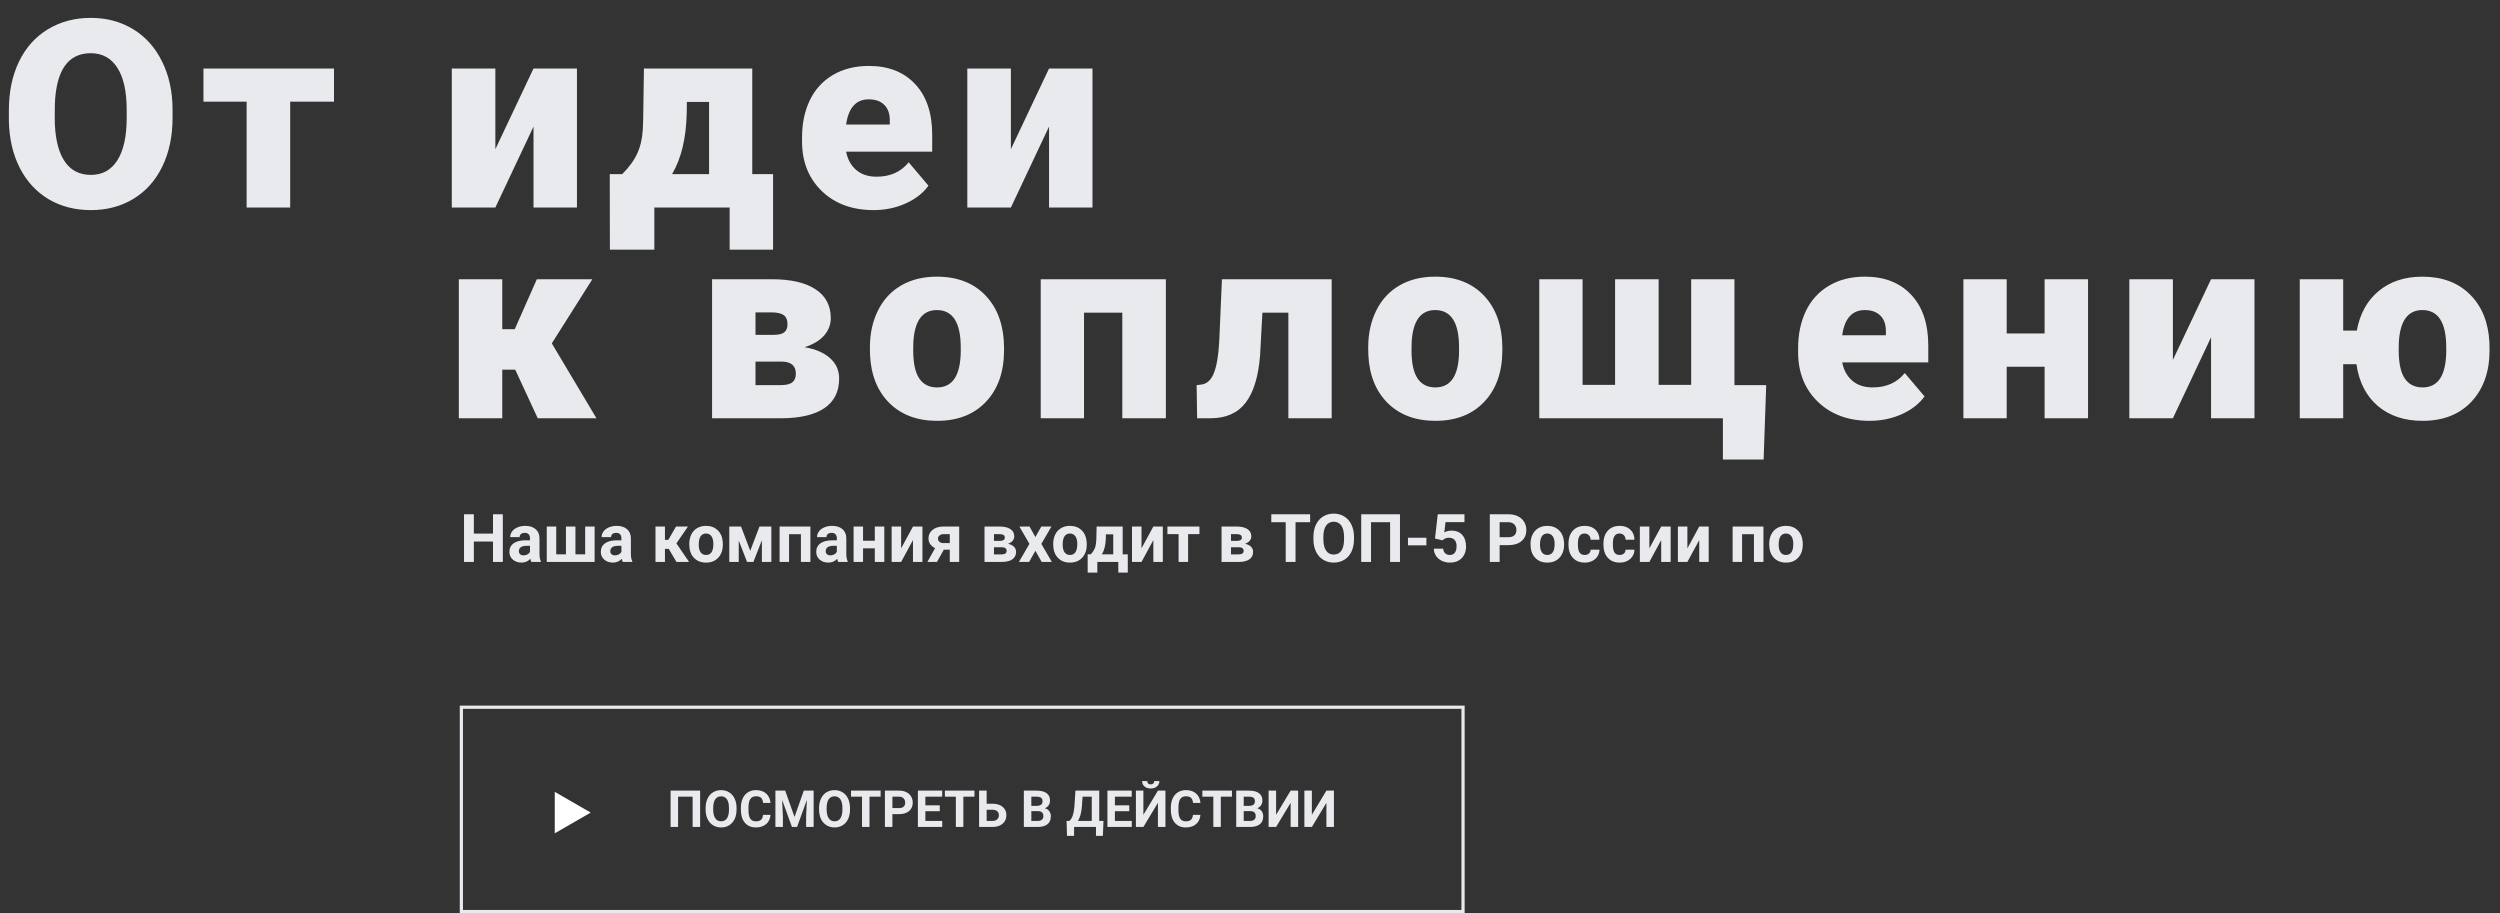
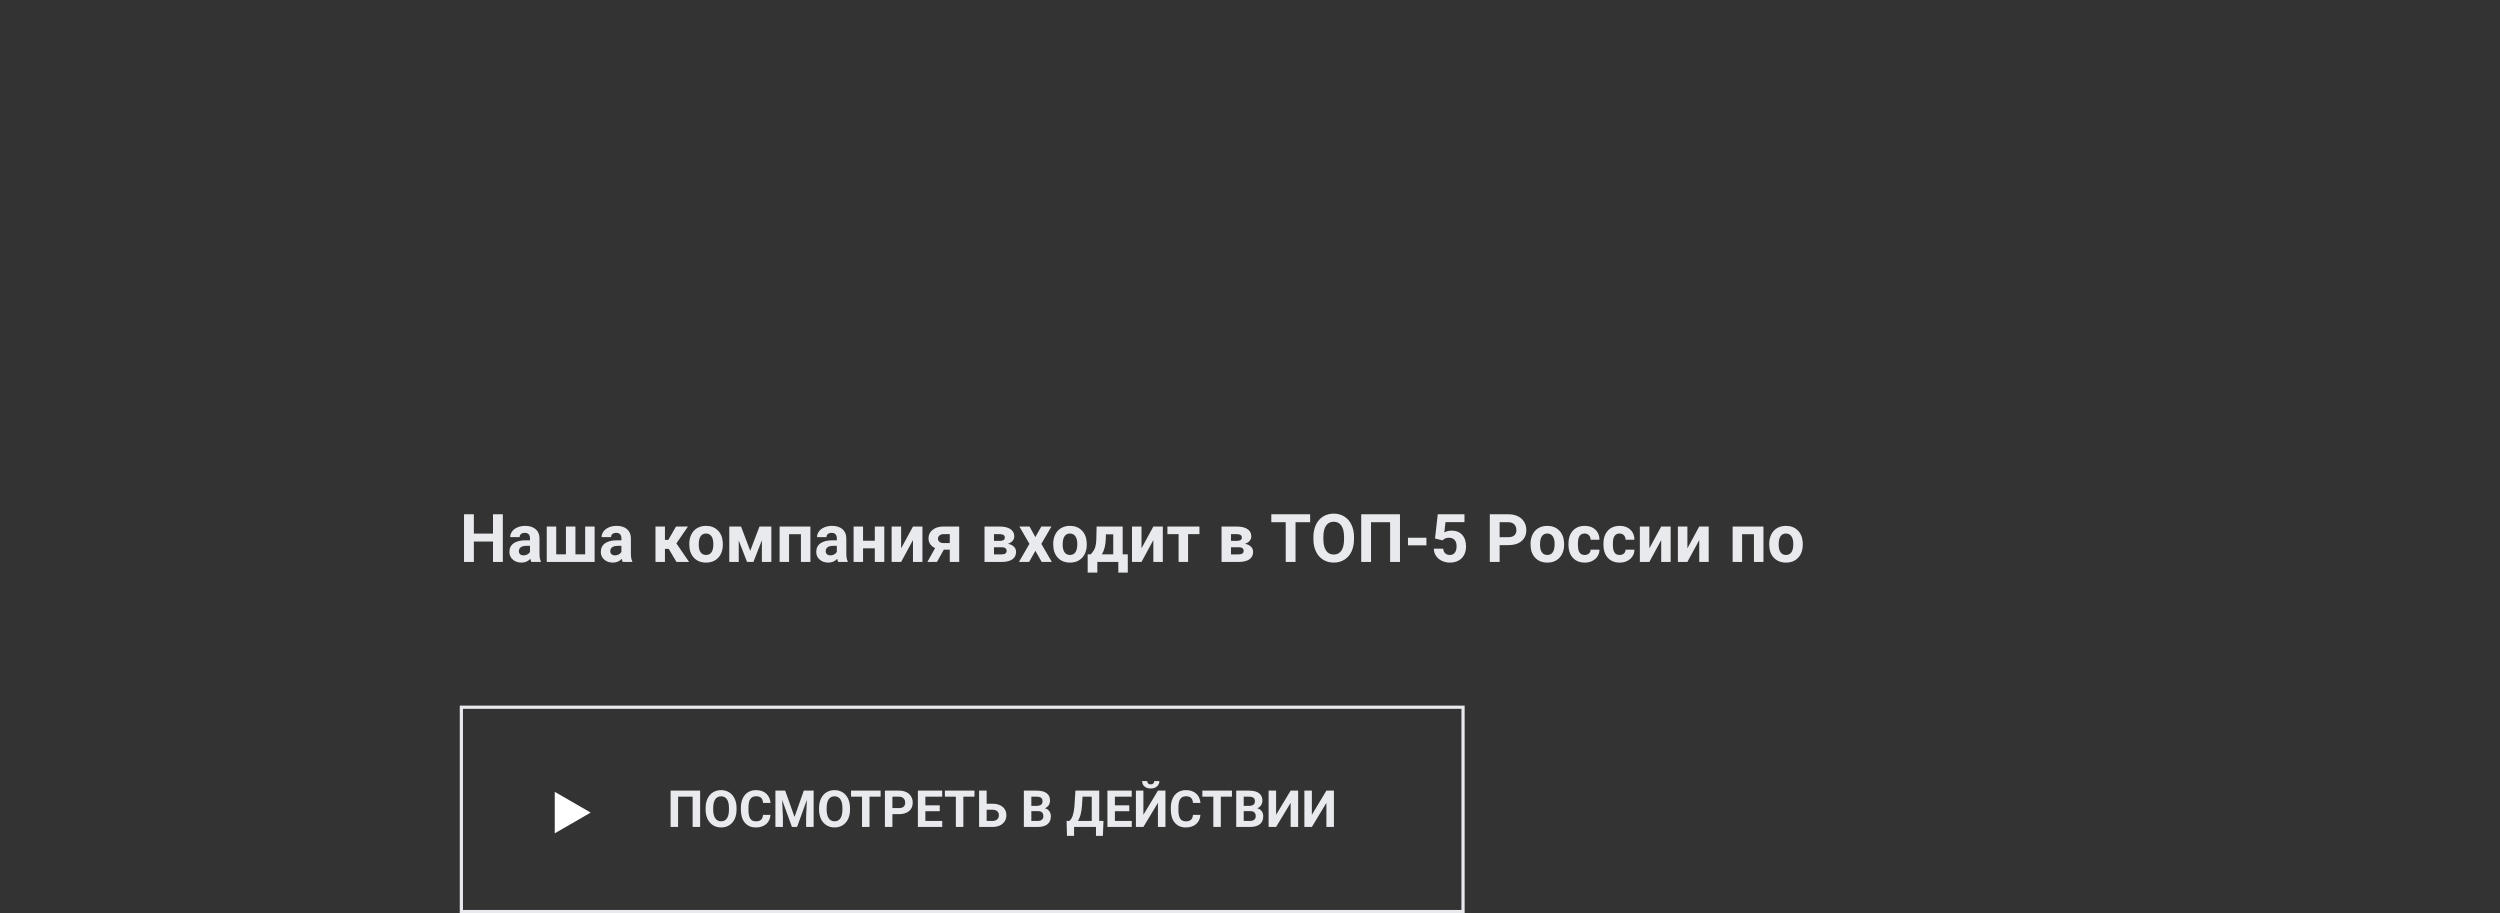
<svg xmlns="http://www.w3.org/2000/svg" width="783" height="286" viewBox="0 0 783 286" fill="none">
  <rect x="0" y="0" width="783" height="286" fill="#333333" stroke="none" />
-   <path d="M54.048 36.91C54.048 42.624 52.988 47.682 50.869 52.082C48.749 56.482 45.731 59.876 41.814 62.263C37.923 64.624 33.483 65.805 28.493 65.805C23.503 65.805 19.076 64.665 15.212 62.384C11.349 60.077 8.331 56.79 6.157 52.524C4.011 48.258 2.884 43.362 2.777 37.835V34.535C2.777 28.794 3.823 23.736 5.916 19.363C8.035 14.963 11.054 11.569 14.971 9.181C18.915 6.794 23.395 5.6 28.412 5.6C33.376 5.6 37.803 6.78 41.693 9.141C45.583 11.502 48.602 14.869 50.748 19.242C52.921 23.589 54.021 28.579 54.048 34.213V36.91ZM39.681 34.455C39.681 28.633 38.701 24.219 36.743 21.214C34.811 18.183 32.034 16.667 28.412 16.667C21.329 16.667 17.587 21.979 17.184 32.603L17.144 36.91C17.144 42.651 18.096 47.065 20.001 50.15C21.906 53.235 24.737 54.778 28.493 54.778C32.061 54.778 34.811 53.262 36.743 50.23C38.675 47.199 39.654 42.839 39.681 37.151V34.455ZM104.609 31.839H90.886V65H77.243V31.839H63.721V21.456H104.609V31.839ZM167.097 21.456H180.699V65H167.097V39.646L155.144 65H141.502V21.456H155.144V46.729L167.097 21.456ZM194.88 54.536C197.053 52.363 198.623 50.204 199.588 48.057C200.581 45.911 201.158 43.416 201.319 40.572L201.44 37.594L201.681 21.456H235.607V54.536H242.126V78.2H228.524V65H204.941V78.2H191.016L190.976 54.536H194.88ZM210.495 54.536H222.085V31.919H215.123L215.082 35.501C214.895 43.335 213.365 49.68 210.495 54.536ZM273.612 65.805C266.931 65.805 261.525 63.819 257.393 59.849C253.262 55.851 251.196 50.66 251.196 44.274V43.147C251.196 38.694 252.014 34.763 253.651 31.356C255.314 27.949 257.729 25.319 260.895 23.468C264.061 21.59 267.817 20.651 272.163 20.651C278.28 20.651 283.109 22.556 286.651 26.366C290.192 30.149 291.963 35.434 291.963 42.222V47.494H265C265.483 49.935 266.542 51.854 268.179 53.249C269.815 54.644 271.935 55.341 274.537 55.341C278.83 55.341 282.184 53.839 284.598 50.834L290.796 58.158C289.106 60.493 286.705 62.357 283.592 63.752C280.507 65.121 277.18 65.805 273.612 65.805ZM272.083 31.114C268.112 31.114 265.751 33.744 265 39.002H278.683V37.956C278.736 35.783 278.186 34.106 277.033 32.925C275.879 31.718 274.229 31.114 272.083 31.114ZM328.56 21.456H342.162V65H328.56V39.646L316.607 65H302.964V21.456H316.607V46.729L328.56 21.456Z" fill="#E8EAED" />
-   <path d="M161.376 115.788H157.311V131H143.709V87.456H157.311V103.111H161.215L168.137 87.456H185.522L172.805 107.578H172.845L186.81 131H168.418L161.376 115.788ZM223.018 131V87.456H241.692C247.675 87.456 252.249 88.502 255.415 90.595C258.608 92.688 260.204 95.706 260.204 99.65C260.204 101.662 259.507 103.473 258.111 105.083C256.716 106.666 254.677 107.886 251.994 108.745C255.455 109.335 258.125 110.489 260.003 112.206C261.881 113.896 262.82 116.016 262.82 118.565C262.82 122.669 261.264 125.768 258.152 127.861C255.066 129.927 250.613 130.973 244.791 131H223.018ZM236.621 113.252V120.617H244.549C246.239 120.617 247.447 120.322 248.171 119.732C248.895 119.141 249.258 118.243 249.258 117.035C249.258 114.621 247.863 113.36 245.072 113.252H236.621ZM236.621 104.882H242.215C243.852 104.882 244.992 104.613 245.636 104.077C246.306 103.513 246.642 102.695 246.642 101.622C246.642 100.227 246.239 99.247 245.434 98.684C244.63 98.121 243.382 97.839 241.692 97.839H236.621V104.882ZM272.453 108.825C272.453 104.479 273.298 100.616 274.988 97.235C276.678 93.828 279.106 91.212 282.272 89.388C285.438 87.563 289.154 86.651 293.42 86.651C299.94 86.651 305.077 88.677 308.833 92.728C312.59 96.752 314.468 102.239 314.468 109.188V109.671C314.468 116.458 312.576 121.851 308.793 125.849C305.037 129.82 299.94 131.805 293.5 131.805C287.303 131.805 282.326 129.954 278.57 126.251C274.814 122.522 272.788 117.478 272.493 111.119L272.453 108.825ZM286.015 109.671C286.015 113.695 286.646 116.646 287.907 118.524C289.168 120.402 291.032 121.341 293.5 121.341C298.33 121.341 300.798 117.626 300.905 110.194V108.825C300.905 101.018 298.41 97.114 293.42 97.114C288.886 97.114 286.431 100.482 286.055 107.216L286.015 109.671ZM365.15 131H351.507V97.919H339.514V131H325.952V87.456H365.15V131ZM417.079 87.456V131H403.517V97.919H395.387L394.663 111.24C394.153 117.84 392.664 122.777 390.196 126.05C387.728 129.323 384.065 130.973 379.209 131H374.943L374.782 120.617L376.191 120.456C377.988 120.241 379.317 119.047 380.175 116.874C381.06 114.674 381.624 111.361 381.865 106.934L382.71 87.456H417.079ZM428.523 108.825C428.523 104.479 429.368 100.616 431.058 97.235C432.748 93.828 435.176 91.212 438.342 89.388C441.508 87.563 445.224 86.651 449.49 86.651C456.01 86.651 461.147 88.677 464.903 92.728C468.66 96.752 470.538 102.239 470.538 109.188V109.671C470.538 116.458 468.646 121.851 464.863 125.849C461.107 129.82 456.01 131.805 449.57 131.805C443.373 131.805 438.396 129.954 434.64 126.251C430.884 122.522 428.858 117.478 428.563 111.119L428.523 108.825ZM442.085 109.671C442.085 113.695 442.716 116.646 443.977 118.524C445.238 120.402 447.102 121.341 449.57 121.341C454.4 121.341 456.868 117.626 456.975 110.194V108.825C456.975 101.018 454.48 97.114 449.49 97.114C444.956 97.114 442.501 100.482 442.125 107.216L442.085 109.671ZM495.665 87.456V120.537H505.846V87.456H519.489V120.537H529.671V87.456H543.233V120.617H553.173L552.368 143.918H539.611V131H482.102V87.456H495.665ZM585.584 131.805C578.904 131.805 573.498 129.82 569.366 125.849C565.234 121.851 563.168 116.66 563.168 110.274V109.147C563.168 104.694 563.987 100.763 565.623 97.356C567.287 93.949 569.701 91.319 572.867 89.468C576.033 87.59 579.789 86.651 584.136 86.651C590.253 86.651 595.082 88.556 598.623 92.366C602.165 96.149 603.936 101.434 603.936 108.222V113.494H576.972C577.455 115.935 578.515 117.854 580.151 119.249C581.788 120.644 583.908 121.341 586.51 121.341C590.803 121.341 594.156 119.839 596.571 116.834L602.769 124.158C601.078 126.493 598.677 128.357 595.565 129.752C592.48 131.121 589.153 131.805 585.584 131.805ZM584.055 97.114C580.084 97.114 577.723 99.744 576.972 105.002H590.655V103.956C590.709 101.783 590.159 100.106 589.005 98.925C587.851 97.718 586.201 97.114 584.055 97.114ZM653.974 131H640.371V114.862H628.499V131H614.937V87.456H628.499V104.439H640.371V87.456H653.974V131ZM692.502 87.456H706.104V131H692.502V105.646L680.549 131H666.907V87.456H680.549V112.729L692.502 87.456ZM733.887 103.553H738.153C739.119 98.268 741.4 94.136 744.995 91.158C748.617 88.153 753.178 86.651 758.678 86.651C764.902 86.651 769.879 88.516 773.608 92.245C777.338 95.947 779.363 100.951 779.685 107.256L779.725 109.671C779.725 116.378 777.847 121.744 774.091 125.768C770.335 129.793 765.224 131.805 758.758 131.805C753.07 131.805 748.389 130.249 744.713 127.137C741.064 123.998 738.837 119.638 738.032 114.057H733.887V131H720.285V87.456H733.887V103.553ZM751.273 109.671C751.273 113.695 751.903 116.646 753.164 118.524C754.425 120.402 756.29 121.341 758.758 121.341C763.587 121.341 766.056 117.626 766.163 110.194V108.825C766.163 101.018 763.668 97.114 758.678 97.114C754.143 97.114 751.689 100.482 751.313 107.216L751.273 109.671Z" fill="#E8EAED" />
  <path d="M157.484 176H154.408V169.602H148.409V176H145.333V161.07H148.409V167.12H154.408V161.07H157.484V176ZM166.415 176C166.278 175.733 166.179 175.402 166.118 175.005C165.4 175.805 164.467 176.205 163.318 176.205C162.231 176.205 161.329 175.891 160.611 175.262C159.9 174.633 159.545 173.84 159.545 172.883C159.545 171.707 159.979 170.805 160.847 170.176C161.722 169.547 162.983 169.229 164.631 169.222H165.995V168.586C165.995 168.074 165.861 167.664 165.595 167.356C165.335 167.048 164.921 166.895 164.354 166.895C163.855 166.895 163.462 167.014 163.175 167.253C162.895 167.493 162.754 167.821 162.754 168.238H159.791C159.791 167.595 159.989 167 160.386 166.454C160.782 165.907 161.343 165.479 162.067 165.172C162.792 164.857 163.605 164.7 164.508 164.7C165.875 164.7 166.958 165.045 167.758 165.736C168.565 166.419 168.968 167.383 168.968 168.627V173.437C168.975 174.489 169.122 175.286 169.409 175.826V176H166.415ZM163.964 173.939C164.402 173.939 164.805 173.843 165.174 173.652C165.543 173.454 165.817 173.19 165.995 172.862V170.955H164.887C163.404 170.955 162.614 171.468 162.519 172.493L162.508 172.667C162.508 173.037 162.638 173.341 162.898 173.58C163.158 173.819 163.513 173.939 163.964 173.939ZM174.208 164.905V173.611H177.253V164.905H180.227V173.611H183.272V164.905H186.236V176H171.245V164.905H174.208ZM195.044 176C194.907 175.733 194.808 175.402 194.747 175.005C194.029 175.805 193.096 176.205 191.947 176.205C190.86 176.205 189.958 175.891 189.24 175.262C188.529 174.633 188.174 173.84 188.174 172.883C188.174 171.707 188.608 170.805 189.476 170.176C190.351 169.547 191.612 169.229 193.26 169.222H194.624V168.586C194.624 168.074 194.49 167.664 194.224 167.356C193.964 167.048 193.55 166.895 192.983 166.895C192.484 166.895 192.091 167.014 191.804 167.253C191.523 167.493 191.383 167.821 191.383 168.238H188.42C188.42 167.595 188.618 167 189.015 166.454C189.411 165.907 189.972 165.479 190.696 165.172C191.421 164.857 192.234 164.7 193.137 164.7C194.504 164.7 195.587 165.045 196.387 165.736C197.194 166.419 197.597 167.383 197.597 168.627V173.437C197.604 174.489 197.751 175.286 198.038 175.826V176H195.044ZM192.593 173.939C193.031 173.939 193.434 173.843 193.803 173.652C194.172 173.454 194.446 173.19 194.624 172.862V170.955H193.516C192.033 170.955 191.243 171.468 191.147 172.493L191.137 172.667C191.137 173.037 191.267 173.341 191.527 173.58C191.787 173.819 192.142 173.939 192.593 173.939ZM209.451 171.909H208.261V176H205.298V164.905H208.261V169.079H209.317L211.737 164.905H215.48L211.85 170.186L215.818 176H211.871L209.451 171.909ZM215.88 170.35C215.88 169.25 216.092 168.269 216.516 167.407C216.939 166.546 217.548 165.879 218.341 165.408C219.141 164.936 220.067 164.7 221.12 164.7C222.617 164.7 223.837 165.158 224.78 166.074C225.73 166.99 226.26 168.234 226.37 169.807L226.39 170.565C226.39 172.268 225.915 173.635 224.965 174.667C224.015 175.692 222.74 176.205 221.14 176.205C219.541 176.205 218.262 175.692 217.305 174.667C216.355 173.642 215.88 172.247 215.88 170.483V170.35ZM218.843 170.565C218.843 171.618 219.042 172.425 219.438 172.985C219.834 173.539 220.402 173.816 221.14 173.816C221.858 173.816 222.418 173.542 222.822 172.996C223.225 172.442 223.427 171.56 223.427 170.35C223.427 169.318 223.225 168.518 222.822 167.951C222.418 167.383 221.851 167.1 221.12 167.1C220.395 167.1 219.834 167.383 219.438 167.951C219.042 168.511 218.843 169.383 218.843 170.565ZM234.973 172.503L237.875 164.905H241.586V176H238.623V169.191L235.967 176H233.978L231.374 169.304V176H228.41V164.905H232.091L234.973 172.503ZM253.819 176H250.846V167.305H247.134V176H244.17V164.905H253.819V176ZM262.515 176C262.378 175.733 262.279 175.402 262.217 175.005C261.5 175.805 260.566 176.205 259.418 176.205C258.331 176.205 257.429 175.891 256.711 175.262C256 174.633 255.645 173.84 255.645 172.883C255.645 171.707 256.079 170.805 256.947 170.176C257.822 169.547 259.083 169.229 260.73 169.222H262.094V168.586C262.094 168.074 261.961 167.664 261.694 167.356C261.435 167.048 261.021 166.895 260.454 166.895C259.955 166.895 259.562 167.014 259.274 167.253C258.994 167.493 258.854 167.821 258.854 168.238H255.891C255.891 167.595 256.089 167 256.485 166.454C256.882 165.907 257.442 165.479 258.167 165.172C258.892 164.857 259.705 164.7 260.607 164.7C261.975 164.7 263.058 165.045 263.858 165.736C264.665 166.419 265.068 167.383 265.068 168.627V173.437C265.075 174.489 265.222 175.286 265.509 175.826V176H262.515ZM260.064 173.939C260.501 173.939 260.905 173.843 261.274 173.652C261.643 173.454 261.917 173.19 262.094 172.862V170.955H260.987C259.503 170.955 258.714 171.468 258.618 172.493L258.608 172.667C258.608 173.037 258.738 173.341 258.998 173.58C259.257 173.819 259.613 173.939 260.064 173.939ZM276.962 176H273.989V171.734H270.308V176H267.344V164.905H270.308V169.355H273.989V164.905H276.962V176ZM285.945 164.905H288.908V176H285.945V169.15L282.233 176H279.259V164.905H282.233V171.745L285.945 164.905ZM300.423 164.905V176H297.47V172.165H295.594L293.461 176H290.457L292.876 171.663C292.213 171.355 291.701 170.938 291.338 170.412C290.983 169.885 290.805 169.287 290.805 168.617C290.805 167.544 291.219 166.666 292.046 165.982C292.88 165.292 293.994 164.933 295.389 164.905H300.423ZM295.44 170.094H297.47V167.284H295.542C295.016 167.284 294.589 167.424 294.261 167.705C293.933 167.978 293.769 168.313 293.769 168.709C293.769 169.106 293.926 169.434 294.24 169.694C294.555 169.954 294.955 170.087 295.44 170.094ZM308.35 176V164.905H312.984C314.495 164.905 315.654 165.172 316.46 165.705C317.267 166.238 317.67 167.004 317.67 168.002C317.67 168.515 317.5 168.976 317.158 169.386C316.823 169.79 316.331 170.101 315.681 170.319C316.474 170.47 317.096 170.767 317.547 171.211C318.005 171.649 318.234 172.189 318.234 172.832C318.234 173.864 317.845 174.65 317.065 175.19C316.293 175.73 315.168 176 313.692 176H308.35ZM311.313 171.396V173.631H313.702C314.748 173.631 315.271 173.266 315.271 172.534C315.271 171.789 314.772 171.41 313.774 171.396H311.313ZM311.313 169.407H313.148C314.188 169.393 314.707 169.058 314.707 168.402C314.707 167.999 314.563 167.711 314.276 167.541C313.996 167.37 313.565 167.284 312.984 167.284H311.313V169.407ZM324.274 168.217L326.14 164.905H329.309L326.15 170.34L329.442 176H326.263L324.284 172.514L322.315 176H319.126L322.418 170.34L319.27 164.905H322.449L324.274 168.217ZM329.862 170.35C329.862 169.25 330.074 168.269 330.498 167.407C330.922 166.546 331.53 165.879 332.323 165.408C333.123 164.936 334.049 164.7 335.102 164.7C336.599 164.7 337.819 165.158 338.763 166.074C339.713 166.99 340.243 168.234 340.352 169.807L340.373 170.565C340.373 172.268 339.897 173.635 338.947 174.667C337.997 175.692 336.722 176.205 335.123 176.205C333.523 176.205 332.245 175.692 331.288 174.667C330.337 173.642 329.862 172.247 329.862 170.483V170.35ZM332.826 170.565C332.826 171.618 333.024 172.425 333.42 172.985C333.817 173.539 334.384 173.816 335.123 173.816C335.84 173.816 336.401 173.542 336.804 172.996C337.208 172.442 337.409 171.56 337.409 170.35C337.409 169.318 337.208 168.518 336.804 167.951C336.401 167.383 335.833 167.1 335.102 167.1C334.377 167.1 333.817 167.383 333.42 167.951C333.024 168.511 332.826 169.383 332.826 170.565ZM341.613 173.611C342.283 172.9 342.738 172.196 342.977 171.499C343.216 170.801 343.35 169.813 343.377 168.535L343.459 164.905H351.621V173.611H353.221V179.333H350.257V176H343.685V179.333H340.66V173.611H341.613ZM345.11 173.611H348.668V167.356H346.361L346.34 168.689C346.279 170.726 345.869 172.367 345.11 173.611ZM361.229 164.905H364.192V176H361.229V169.15L357.517 176H354.543V164.905H357.517V171.745L361.229 164.905ZM375.667 167.284H372.108V176H369.135V167.284H365.638V164.905H375.667V167.284ZM382.588 176V164.905H387.223C388.733 164.905 389.892 165.172 390.699 165.705C391.505 166.238 391.909 167.004 391.909 168.002C391.909 168.515 391.738 168.976 391.396 169.386C391.061 169.79 390.569 170.101 389.919 170.319C390.712 170.47 391.334 170.767 391.786 171.211C392.244 171.649 392.473 172.189 392.473 172.832C392.473 173.864 392.083 174.65 391.304 175.19C390.531 175.73 389.407 176 387.93 176H382.588ZM385.551 171.396V173.631H387.94C388.986 173.631 389.509 173.266 389.509 172.534C389.509 171.789 389.01 171.41 388.012 171.396H385.551ZM385.551 169.407H387.387C388.426 169.393 388.945 169.058 388.945 168.402C388.945 167.999 388.802 167.711 388.515 167.541C388.234 167.37 387.804 167.284 387.223 167.284H385.551V169.407ZM410.335 163.562H405.762V176H402.686V163.562H398.174V161.07H410.335V163.562ZM424.075 168.874C424.075 170.343 423.815 171.632 423.296 172.739C422.776 173.847 422.031 174.701 421.061 175.303C420.097 175.904 418.989 176.205 417.738 176.205C416.501 176.205 415.397 175.908 414.426 175.313C413.456 174.718 412.704 173.871 412.17 172.77C411.637 171.663 411.367 170.391 411.36 168.956V168.217C411.36 166.748 411.624 165.456 412.15 164.341C412.683 163.22 413.432 162.362 414.396 161.768C415.366 161.166 416.474 160.865 417.718 160.865C418.962 160.865 420.066 161.166 421.03 161.768C422 162.362 422.749 163.22 423.275 164.341C423.809 165.456 424.075 166.744 424.075 168.207V168.874ZM420.958 168.197C420.958 166.631 420.678 165.442 420.117 164.628C419.557 163.815 418.757 163.408 417.718 163.408C416.686 163.408 415.889 163.812 415.329 164.618C414.768 165.418 414.484 166.594 414.478 168.146V168.874C414.478 170.398 414.758 171.581 415.318 172.421C415.879 173.262 416.686 173.683 417.738 173.683C418.771 173.683 419.563 173.279 420.117 172.473C420.671 171.659 420.951 170.477 420.958 168.925V168.197ZM438.472 176H435.385V163.562H429.407V176H426.331V161.07H438.472V176ZM446.747 170.801H440.974V168.412H446.747V170.801ZM449.443 168.658L450.305 161.07H458.672V163.542H452.735L452.366 166.751C453.07 166.375 453.818 166.187 454.611 166.187C456.033 166.187 457.147 166.628 457.954 167.51C458.761 168.392 459.164 169.625 459.164 171.211C459.164 172.175 458.959 173.04 458.549 173.806C458.146 174.564 457.564 175.156 456.806 175.58C456.047 175.997 455.151 176.205 454.119 176.205C453.217 176.205 452.379 176.024 451.607 175.662C450.834 175.292 450.223 174.776 449.771 174.113C449.327 173.45 449.091 172.695 449.064 171.847H451.997C452.058 172.469 452.273 172.955 452.643 173.303C453.019 173.645 453.507 173.816 454.109 173.816C454.779 173.816 455.295 173.577 455.657 173.098C456.02 172.613 456.201 171.929 456.201 171.047C456.201 170.2 455.992 169.55 455.575 169.099C455.158 168.648 454.567 168.422 453.801 168.422C453.097 168.422 452.526 168.607 452.089 168.976L451.802 169.243L449.443 168.658ZM469.685 170.74V176H466.608V161.07H472.433C473.554 161.07 474.538 161.275 475.386 161.686C476.24 162.096 476.896 162.68 477.354 163.439C477.812 164.191 478.042 165.049 478.042 166.013C478.042 167.476 477.539 168.631 476.534 169.479C475.536 170.319 474.152 170.74 472.381 170.74H469.685ZM469.685 168.248H472.433C473.246 168.248 473.865 168.057 474.289 167.674C474.719 167.291 474.935 166.744 474.935 166.033C474.935 165.302 474.719 164.71 474.289 164.259C473.858 163.808 473.263 163.576 472.504 163.562H469.685V168.248ZM479.364 170.35C479.364 169.25 479.576 168.269 480 167.407C480.424 166.546 481.032 165.879 481.825 165.408C482.625 164.936 483.551 164.7 484.604 164.7C486.101 164.7 487.321 165.158 488.265 166.074C489.215 166.99 489.745 168.234 489.854 169.807L489.875 170.565C489.875 172.268 489.399 173.635 488.449 174.667C487.499 175.692 486.224 176.205 484.625 176.205C483.025 176.205 481.747 175.692 480.79 174.667C479.839 173.642 479.364 172.247 479.364 170.483V170.35ZM482.328 170.565C482.328 171.618 482.526 172.425 482.922 172.985C483.319 173.539 483.886 173.816 484.625 173.816C485.342 173.816 485.903 173.542 486.306 172.996C486.709 172.442 486.911 171.56 486.911 170.35C486.911 169.318 486.709 168.518 486.306 167.951C485.903 167.383 485.335 167.1 484.604 167.1C483.879 167.1 483.319 167.383 482.922 167.951C482.526 168.511 482.328 169.383 482.328 170.565ZM496.314 173.816C496.861 173.816 497.305 173.666 497.647 173.365C497.989 173.064 498.167 172.664 498.18 172.165H500.959C500.952 172.917 500.747 173.607 500.344 174.236C499.94 174.858 499.387 175.344 498.683 175.692C497.985 176.034 497.213 176.205 496.365 176.205C494.779 176.205 493.528 175.703 492.612 174.698C491.696 173.686 491.238 172.292 491.238 170.514V170.319C491.238 168.61 491.693 167.247 492.602 166.228C493.511 165.209 494.759 164.7 496.345 164.7C497.732 164.7 498.843 165.097 499.677 165.89C500.518 166.676 500.945 167.725 500.959 169.038H498.18C498.167 168.463 497.989 167.999 497.647 167.643C497.305 167.281 496.854 167.1 496.293 167.1C495.603 167.1 495.08 167.353 494.725 167.858C494.376 168.357 494.202 169.171 494.202 170.299V170.606C494.202 171.748 494.376 172.568 494.725 173.067C495.073 173.566 495.603 173.816 496.314 173.816ZM507.265 173.816C507.812 173.816 508.256 173.666 508.598 173.365C508.94 173.064 509.118 172.664 509.131 172.165H511.91C511.903 172.917 511.698 173.607 511.295 174.236C510.892 174.858 510.338 175.344 509.634 175.692C508.937 176.034 508.164 176.205 507.316 176.205C505.73 176.205 504.479 175.703 503.563 174.698C502.647 173.686 502.189 172.292 502.189 170.514V170.319C502.189 168.61 502.644 167.247 503.553 166.228C504.462 165.209 505.71 164.7 507.296 164.7C508.684 164.7 509.794 165.097 510.628 165.89C511.469 166.676 511.896 167.725 511.91 169.038H509.131C509.118 168.463 508.94 167.999 508.598 167.643C508.256 167.281 507.805 167.1 507.245 167.1C506.554 167.1 506.031 167.353 505.676 167.858C505.327 168.357 505.153 169.171 505.153 170.299V170.606C505.153 171.748 505.327 172.568 505.676 173.067C506.024 173.566 506.554 173.816 507.265 173.816ZM520.288 164.905H523.251V176H520.288V169.15L516.576 176H513.602V164.905H516.576V171.745L520.288 164.905ZM532.203 164.905H535.166V176H532.203V169.15L528.491 176H525.517V164.905H528.491V171.745L532.203 164.905ZM552.311 176H549.337V167.305H545.625V176H542.662V164.905H552.311V176ZM554.115 170.35C554.115 169.25 554.327 168.269 554.751 167.407C555.175 166.546 555.783 165.879 556.576 165.408C557.376 164.936 558.302 164.7 559.355 164.7C560.852 164.7 562.072 165.158 563.016 166.074C563.966 166.99 564.496 168.234 564.605 169.807L564.625 170.565C564.625 172.268 564.15 173.635 563.2 174.667C562.25 175.692 560.975 176.205 559.375 176.205C557.776 176.205 556.498 175.692 555.541 174.667C554.59 173.642 554.115 172.247 554.115 170.483V170.35ZM557.079 170.565C557.079 171.618 557.277 172.425 557.673 172.985C558.07 173.539 558.637 173.816 559.375 173.816C560.093 173.816 560.654 173.542 561.057 172.996C561.46 172.442 561.662 171.56 561.662 170.35C561.662 169.318 561.46 168.518 561.057 167.951C560.654 167.383 560.086 167.1 559.355 167.1C558.63 167.1 558.07 167.383 557.673 167.951C557.277 168.511 557.079 169.383 557.079 170.565Z" fill="#E8EAED" />
  <path d="M144.5 221.5H458.226V285.5H144.5V221.5Z" stroke="#E8EAED" />
  <path d="M219.281 259H216.93V249.523H212.375V259H210.031V247.625H219.281V259ZM230.688 253.57C230.688 254.69 230.49 255.672 230.094 256.516C229.698 257.359 229.13 258.01 228.391 258.469C227.656 258.927 226.812 259.156 225.859 259.156C224.917 259.156 224.076 258.93 223.336 258.477C222.596 258.023 222.023 257.378 221.617 256.539C221.211 255.695 221.005 254.727 221 253.633V253.07C221 251.951 221.201 250.966 221.602 250.117C222.008 249.263 222.578 248.609 223.312 248.156C224.052 247.698 224.896 247.469 225.844 247.469C226.792 247.469 227.633 247.698 228.367 248.156C229.107 248.609 229.677 249.263 230.078 250.117C230.484 250.966 230.688 251.948 230.688 253.062V253.57ZM228.312 253.055C228.312 251.862 228.099 250.956 227.672 250.336C227.245 249.716 226.635 249.406 225.844 249.406C225.057 249.406 224.451 249.714 224.023 250.328C223.596 250.938 223.38 251.833 223.375 253.016V253.57C223.375 254.732 223.589 255.633 224.016 256.273C224.443 256.914 225.057 257.234 225.859 257.234C226.646 257.234 227.25 256.927 227.672 256.312C228.094 255.693 228.307 254.792 228.312 253.609V253.055ZM241.32 255.211C241.232 256.435 240.779 257.398 239.961 258.102C239.148 258.805 238.076 259.156 236.742 259.156C235.284 259.156 234.135 258.667 233.297 257.688C232.464 256.703 232.047 255.354 232.047 253.641V252.945C232.047 251.852 232.24 250.888 232.625 250.055C233.01 249.221 233.56 248.583 234.273 248.141C234.992 247.693 235.826 247.469 236.773 247.469C238.086 247.469 239.143 247.82 239.945 248.523C240.747 249.227 241.211 250.214 241.336 251.484H238.992C238.935 250.75 238.729 250.219 238.375 249.891C238.026 249.557 237.492 249.391 236.773 249.391C235.992 249.391 235.406 249.672 235.016 250.234C234.63 250.792 234.432 251.659 234.422 252.836V253.695C234.422 254.924 234.607 255.823 234.977 256.391C235.352 256.958 235.94 257.242 236.742 257.242C237.466 257.242 238.005 257.078 238.359 256.75C238.719 256.417 238.924 255.904 238.977 255.211H241.32ZM245.922 247.625L248.844 255.875L251.75 247.625H254.828V259H252.477V255.891L252.711 250.523L249.641 259H248.031L244.969 250.531L245.203 255.891V259H242.859V247.625H245.922ZM266.219 253.57C266.219 254.69 266.021 255.672 265.625 256.516C265.229 257.359 264.661 258.01 263.922 258.469C263.188 258.927 262.344 259.156 261.391 259.156C260.448 259.156 259.607 258.93 258.867 258.477C258.128 258.023 257.555 257.378 257.148 256.539C256.742 255.695 256.536 254.727 256.531 253.633V253.07C256.531 251.951 256.732 250.966 257.133 250.117C257.539 249.263 258.109 248.609 258.844 248.156C259.583 247.698 260.427 247.469 261.375 247.469C262.323 247.469 263.164 247.698 263.898 248.156C264.638 248.609 265.208 249.263 265.609 250.117C266.016 250.966 266.219 251.948 266.219 253.062V253.57ZM263.844 253.055C263.844 251.862 263.63 250.956 263.203 250.336C262.776 249.716 262.167 249.406 261.375 249.406C260.589 249.406 259.982 249.714 259.555 250.328C259.128 250.938 258.911 251.833 258.906 253.016V253.57C258.906 254.732 259.12 255.633 259.547 256.273C259.974 256.914 260.589 257.234 261.391 257.234C262.177 257.234 262.781 256.927 263.203 256.312C263.625 255.693 263.839 254.792 263.844 253.609V253.055ZM275.812 249.523H272.328V259H269.984V249.523H266.547V247.625H275.812V249.523ZM279.5 254.992V259H277.156V247.625H281.594C282.448 247.625 283.198 247.781 283.844 248.094C284.495 248.406 284.995 248.852 285.344 249.43C285.693 250.003 285.867 250.656 285.867 251.391C285.867 252.505 285.484 253.385 284.719 254.031C283.958 254.672 282.904 254.992 281.555 254.992H279.5ZM279.5 253.094H281.594C282.214 253.094 282.685 252.948 283.008 252.656C283.336 252.365 283.5 251.948 283.5 251.406C283.5 250.849 283.336 250.398 283.008 250.055C282.68 249.711 282.227 249.534 281.648 249.523H279.5V253.094ZM294.328 254.07H289.828V257.117H295.109V259H287.484V247.625H295.094V249.523H289.828V252.234H294.328V254.07ZM305.203 249.523H301.719V259H299.375V249.523H295.938V247.625H305.203V249.523ZM309.016 251.727H310.844C312.182 251.727 313.242 252.052 314.023 252.703C314.81 253.349 315.203 254.221 315.203 255.32C315.203 256.424 314.812 257.312 314.031 257.984C313.255 258.651 312.221 258.99 310.93 259H306.656V247.625H309.016V251.727ZM309.016 253.617V257.117H310.883C311.482 257.117 311.958 256.953 312.312 256.625C312.672 256.297 312.852 255.857 312.852 255.305C312.852 254.789 312.68 254.383 312.336 254.086C311.997 253.784 311.531 253.628 310.938 253.617H309.016ZM320.672 259V247.625H324.656C326.036 247.625 327.083 247.891 327.797 248.422C328.51 248.948 328.867 249.721 328.867 250.742C328.867 251.299 328.724 251.792 328.438 252.219C328.151 252.641 327.753 252.951 327.242 253.148C327.826 253.294 328.284 253.589 328.617 254.031C328.956 254.474 329.125 255.016 329.125 255.656C329.125 256.75 328.776 257.578 328.078 258.141C327.38 258.703 326.385 258.99 325.094 259H320.672ZM323.016 254.047V257.117H325.023C325.576 257.117 326.005 256.987 326.312 256.727C326.625 256.461 326.781 256.096 326.781 255.633C326.781 254.591 326.242 254.062 325.164 254.047H323.016ZM323.016 252.391H324.75C325.932 252.37 326.523 251.898 326.523 250.977C326.523 250.461 326.372 250.091 326.07 249.867C325.773 249.638 325.302 249.523 324.656 249.523H323.016V252.391ZM345.422 261.797H343.258V259H336.398V261.789H334.18L334.055 257.117H334.914C335.378 256.732 335.734 256.167 335.984 255.422C336.24 254.672 336.411 253.745 336.5 252.641L336.828 247.625H344.281V257.117H345.609L345.422 261.797ZM337.602 257.117H341.938V249.523H339.055L338.859 252.516C338.703 254.521 338.284 256.055 337.602 257.117ZM353.688 254.07H349.188V257.117H354.469V259H346.844V247.625H354.453V249.523H349.188V252.234H353.688V254.07ZM362.664 247.625H365.016V259H362.664V251.445L358.109 259H355.766V247.625H358.109V255.195L362.664 247.625ZM363.117 244.633C363.117 245.326 362.867 245.885 362.367 246.312C361.872 246.74 361.221 246.953 360.414 246.953C359.607 246.953 358.953 246.742 358.453 246.32C357.958 245.898 357.711 245.336 357.711 244.633H359.312C359.312 244.961 359.409 245.216 359.602 245.398C359.799 245.576 360.07 245.664 360.414 245.664C360.753 245.664 361.018 245.576 361.211 245.398C361.404 245.216 361.5 244.961 361.5 244.633H363.117ZM375.977 255.211C375.888 256.435 375.435 257.398 374.617 258.102C373.805 258.805 372.732 259.156 371.398 259.156C369.94 259.156 368.792 258.667 367.953 257.688C367.12 256.703 366.703 255.354 366.703 253.641V252.945C366.703 251.852 366.896 250.888 367.281 250.055C367.667 249.221 368.216 248.583 368.93 248.141C369.648 247.693 370.482 247.469 371.43 247.469C372.742 247.469 373.799 247.82 374.602 248.523C375.404 249.227 375.867 250.214 375.992 251.484H373.648C373.591 250.75 373.385 250.219 373.031 249.891C372.682 249.557 372.148 249.391 371.43 249.391C370.648 249.391 370.062 249.672 369.672 250.234C369.286 250.792 369.089 251.659 369.078 252.836V253.695C369.078 254.924 369.263 255.823 369.633 256.391C370.008 256.958 370.596 257.242 371.398 257.242C372.122 257.242 372.661 257.078 373.016 256.75C373.375 256.417 373.581 255.904 373.633 255.211H375.977ZM385.844 249.523H382.359V259H380.016V249.523H376.578V247.625H385.844V249.523ZM387.188 259V247.625H391.172C392.552 247.625 393.599 247.891 394.312 248.422C395.026 248.948 395.383 249.721 395.383 250.742C395.383 251.299 395.24 251.792 394.953 252.219C394.667 252.641 394.268 252.951 393.758 253.148C394.341 253.294 394.799 253.589 395.133 254.031C395.471 254.474 395.641 255.016 395.641 255.656C395.641 256.75 395.292 257.578 394.594 258.141C393.896 258.703 392.901 258.99 391.609 259H387.188ZM389.531 254.047V257.117H391.539C392.091 257.117 392.521 256.987 392.828 256.727C393.141 256.461 393.297 256.096 393.297 255.633C393.297 254.591 392.758 254.062 391.68 254.047H389.531ZM389.531 252.391H391.266C392.448 252.37 393.039 251.898 393.039 250.977C393.039 250.461 392.888 250.091 392.586 249.867C392.289 249.638 391.818 249.523 391.172 249.523H389.531V252.391ZM404.227 247.625H406.578V259H404.227V251.445L399.672 259H397.328V247.625H399.672V255.195L404.227 247.625ZM415.43 247.625H417.781V259H415.43V251.445L410.875 259H408.531V247.625H410.875V255.195L415.43 247.625Z" fill="#E8EAED" />
  <path d="M185 254.5L173.75 260.995L173.75 248.005L185 254.5Z" fill="white" />
</svg>